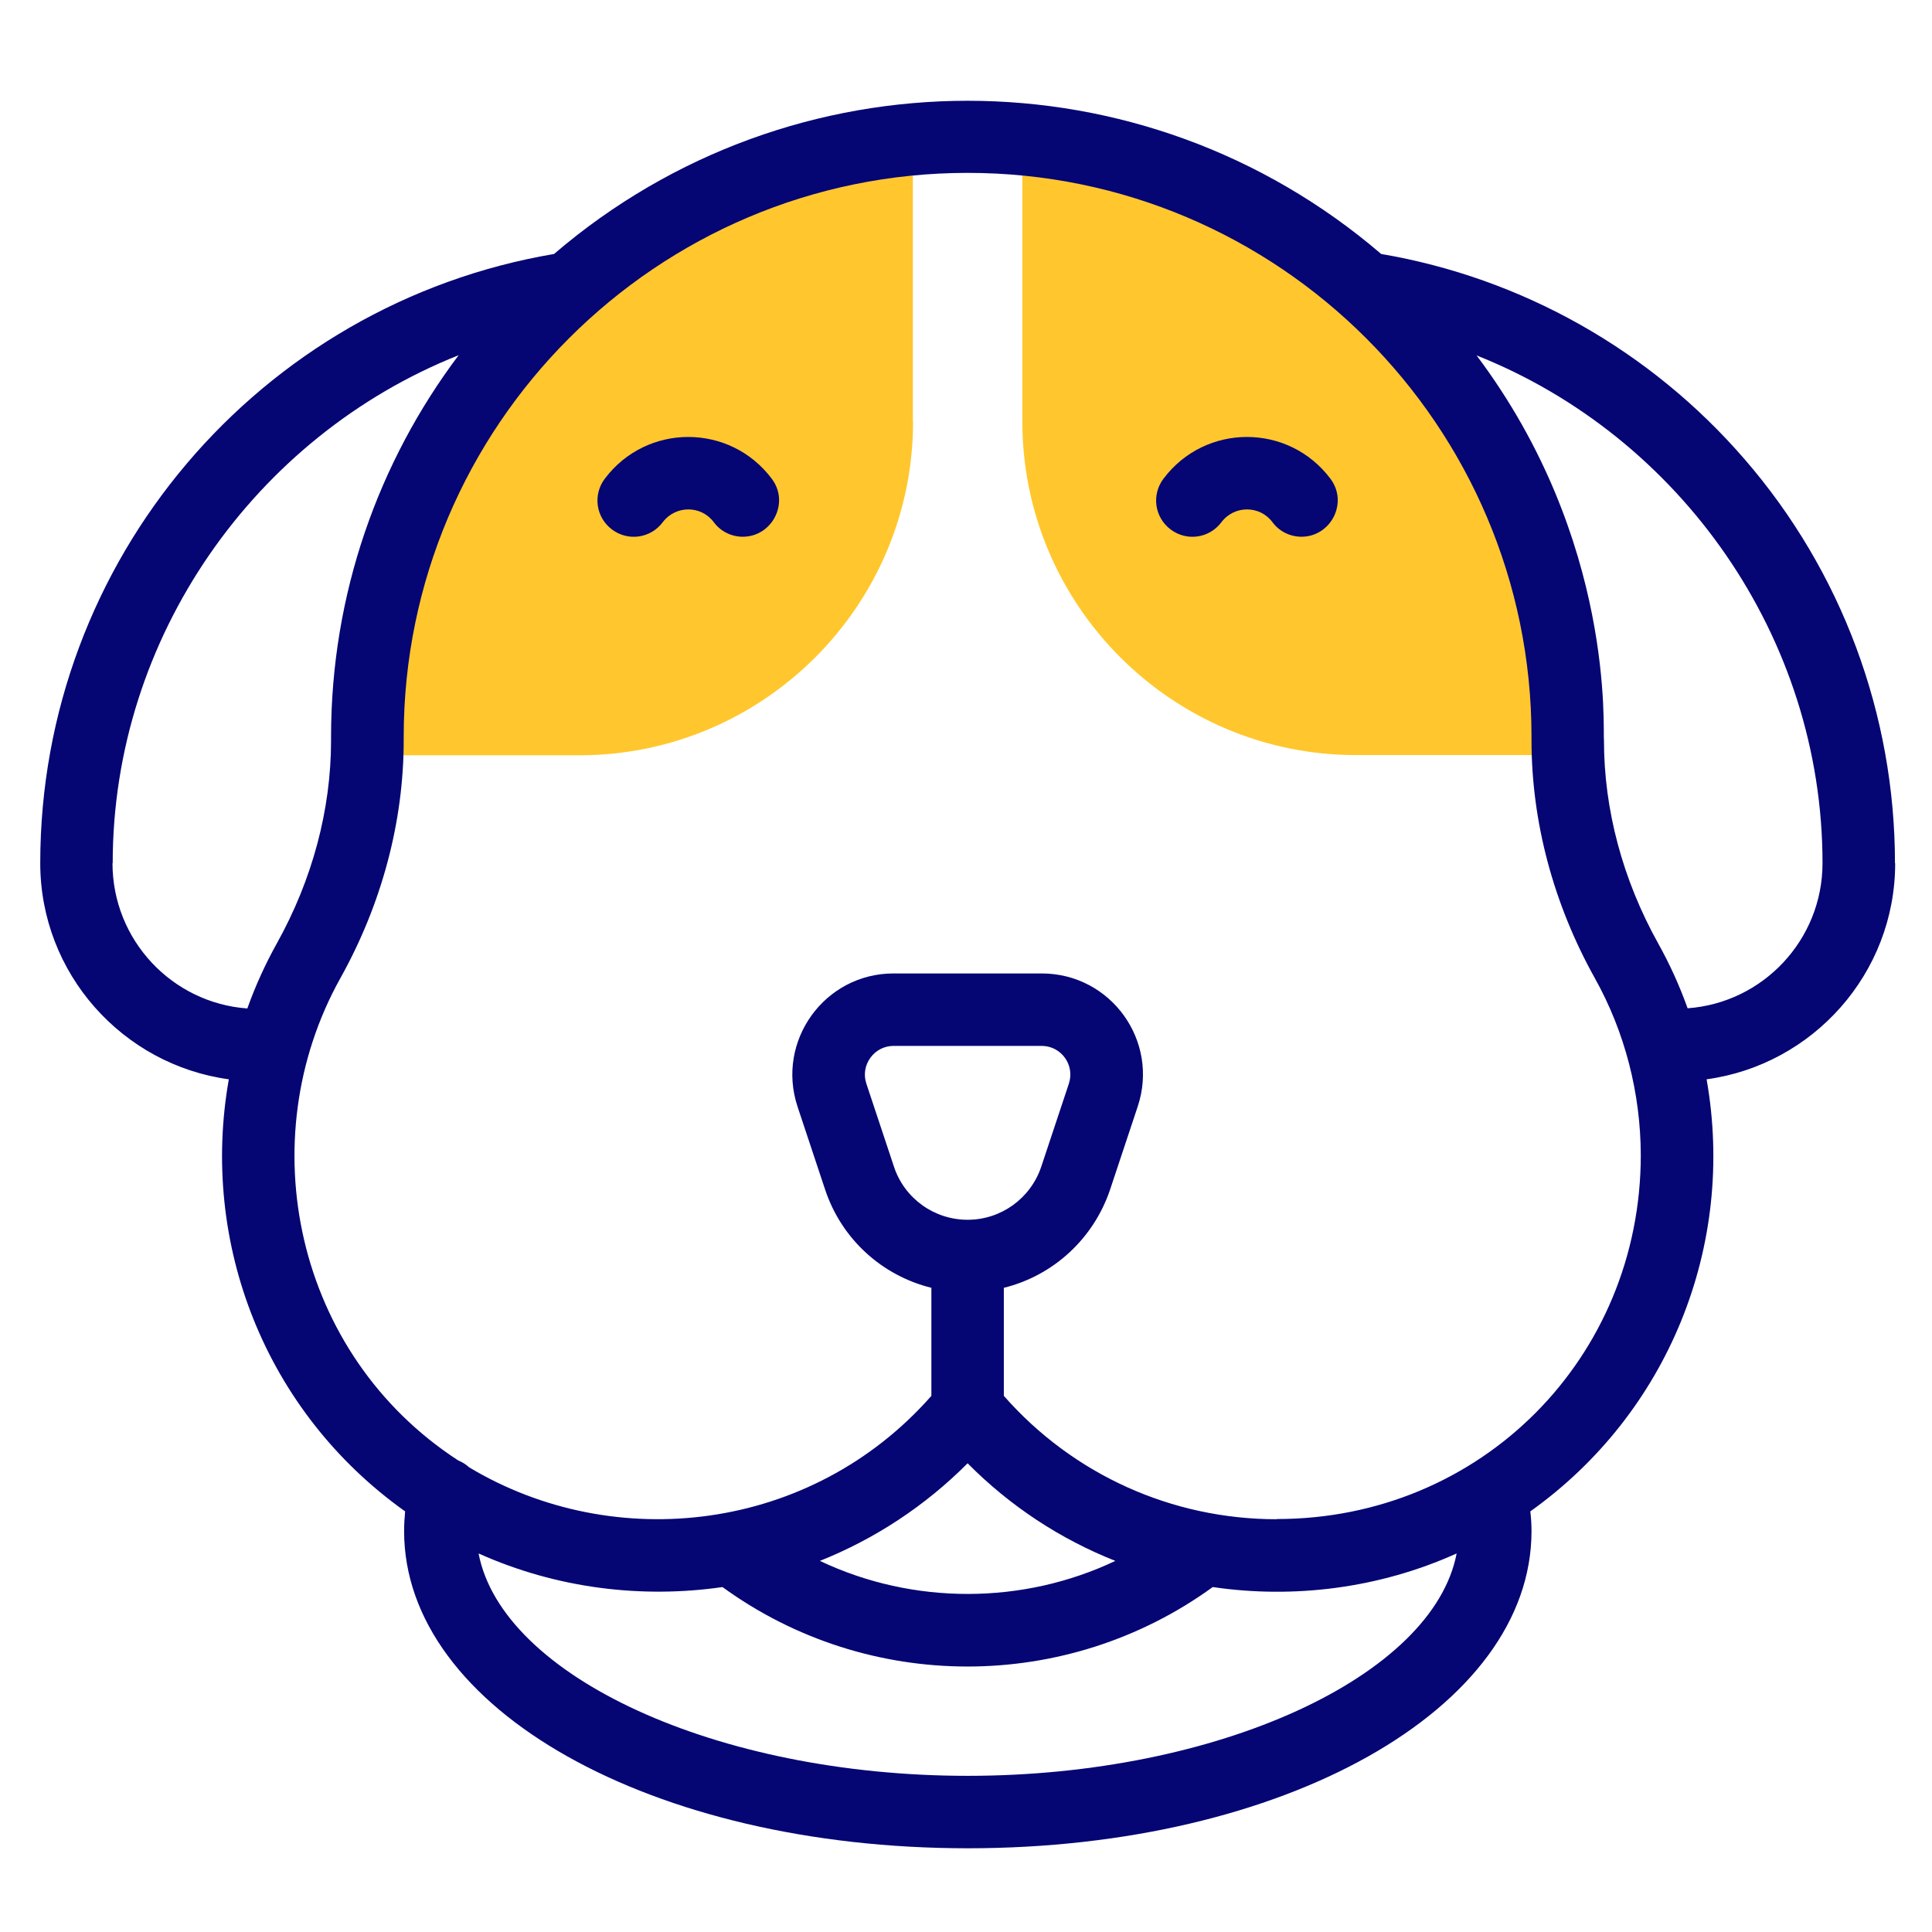
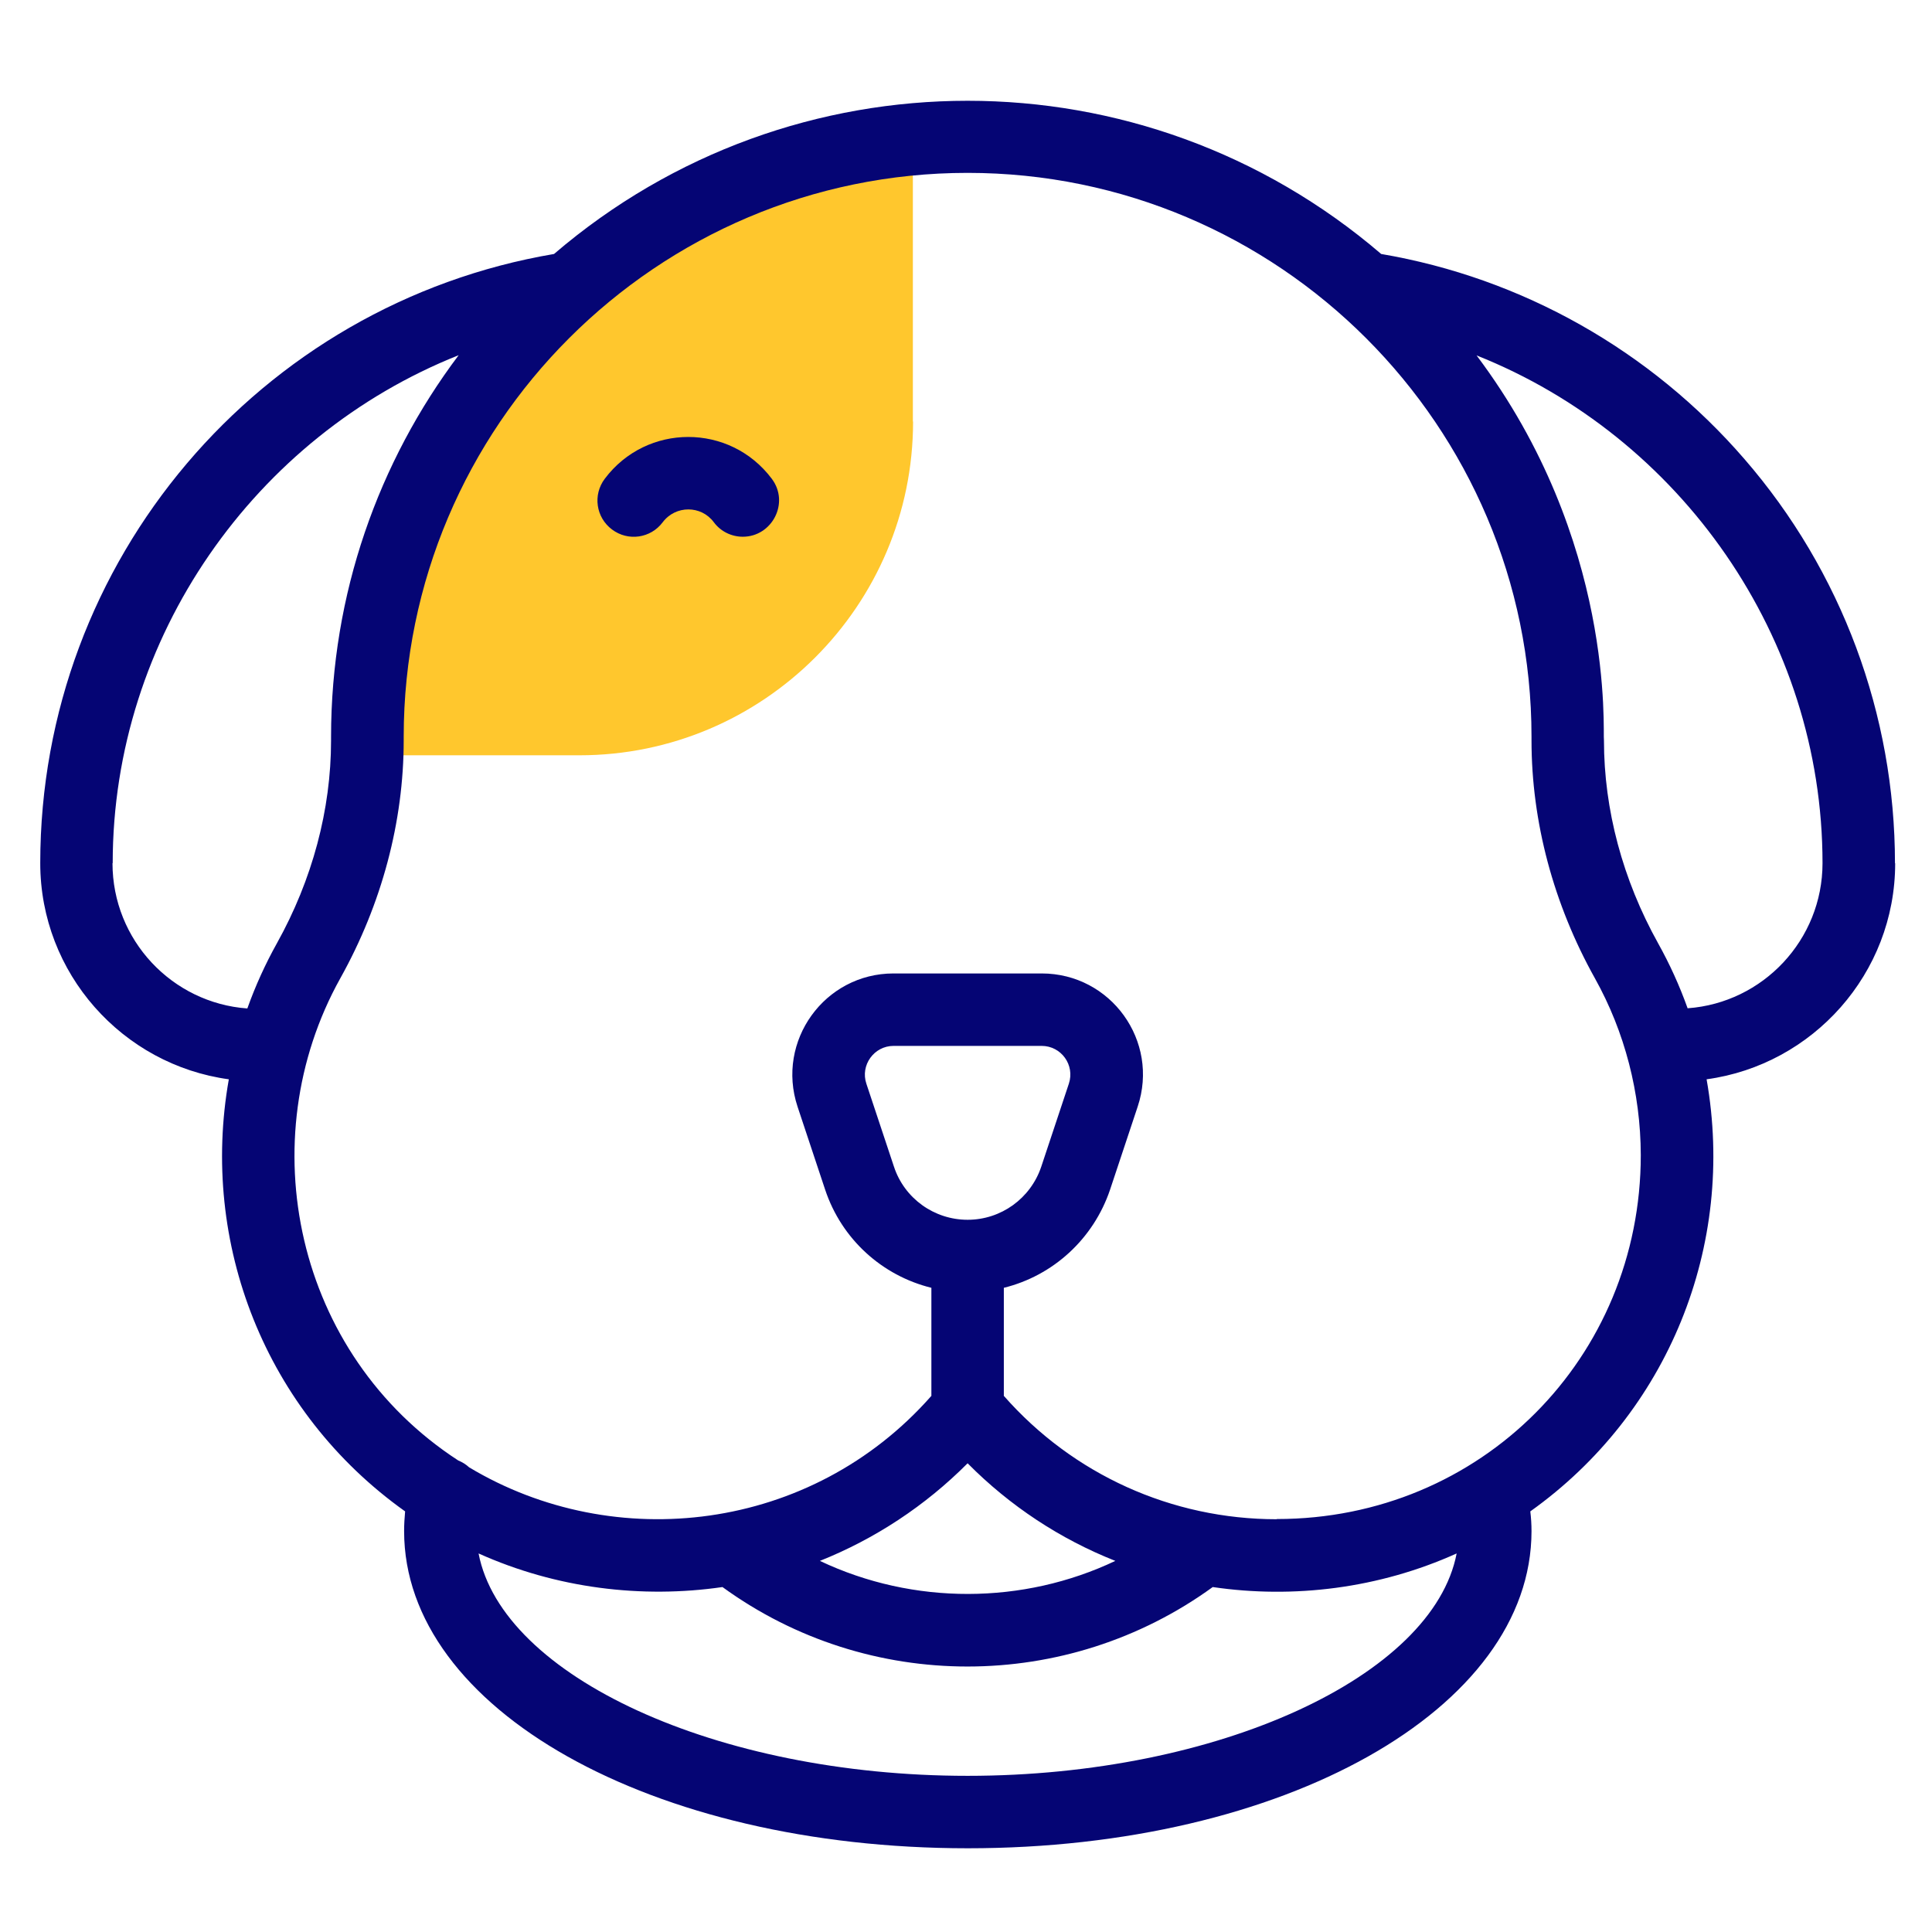
<svg xmlns="http://www.w3.org/2000/svg" id="Layer_1" data-name="Layer 1" viewBox="0 0 96 96">
  <defs>
    <style>
      .cls-1 {
        fill: #ffc72d;
      }

      .cls-1, .cls-2 {
        stroke-width: 0px;
      }

      .cls-2 {
        fill: #050574;
      }
    </style>
  </defs>
  <g>
-     <path class="cls-1" d="M67.37,37.52h10.54c-.02-.47-.01-.79-.01-.9,0-15.55-11.91-28.32-27.1-29.7v14.02c0,9.14,7.44,16.58,16.58,16.58h0Z" />
    <path class="cls-1" d="M45.36,20.94V6.93c-15.2,1.37-27.1,14.14-27.1,29.7,0,.11,0,.43-.01.9h10.54c9.14,0,16.58-7.44,16.58-16.58Z" />
  </g>
  <g>
    <path class="cls-2" d="M30.05,23.79c-.6.8-.44,1.92.36,2.52.8.6,1.92.44,2.52-.36.64-.85,1.91-.85,2.54,0,.35.47.89.72,1.44.72,1.45,0,2.34-1.68,1.44-2.88-2.08-2.77-6.22-2.77-8.3,0Z" />
-     <path class="cls-2" d="M57.81,23.79c-.6.8-.44,1.92.36,2.52.8.6,1.92.44,2.52-.36.64-.85,1.91-.85,2.54,0,.35.47.89.72,1.44.72,1.45,0,2.34-1.68,1.44-2.88-2.08-2.77-6.22-2.77-8.3,0h0Z" />
    <path class="cls-2" d="M94.16,42.89c0-7.38-2.65-14.51-7.48-20.08-4.67-5.4-11.06-9-18.05-10.19-11.84-10.15-29.26-10.15-41.1,0C12.91,15.1,2,27.82,2,42.89c0,5.48,4.09,10.02,9.37,10.74-1.44,8.13,1.79,16.51,8.76,21.47-.03.33-.05.65-.05.98,0,8.84,12.3,15.76,28.01,15.76s28.01-6.92,28.01-15.76c0-.33-.02-.65-.06-.98,6.85-4.88,10.22-13.2,8.76-21.47,5.28-.72,9.37-5.26,9.37-10.73ZM5.6,42.89c0-11.24,7.08-21.22,17.19-25.24-3.98,5.29-6.34,11.86-6.34,18.97v.18c0,3.43-.93,6.91-2.69,10.07-.58,1.04-1.07,2.12-1.47,3.24-3.74-.27-6.7-3.4-6.7-7.22h0ZM48.08,88.24c-12.48,0-23.13-4.95-24.3-11.05,3.87,1.74,8.12,2.25,12.12,1.67,7.25,5.27,17.11,5.26,24.36,0,4.02.59,8.26.07,12.12-1.67-1.17,6.09-11.82,11.05-24.3,11.05h0ZM48.08,60.61c-1.66,0-3.14-1.06-3.66-2.64l-1.37-4.12c-.31-.92.38-1.88,1.35-1.88h7.36c.97,0,1.66.95,1.35,1.88l-1.37,4.12c-.53,1.58-2,2.64-3.66,2.64h0ZM48.08,72.71c2.11,2.13,4.61,3.77,7.34,4.85-4.57,2.17-10.02,2.21-14.68,0,2.73-1.09,5.23-2.73,7.34-4.85h0ZM63.44,75.49c-5.22,0-10.12-2.22-13.56-6.13v-5.37c2.44-.6,4.45-2.42,5.28-4.88l1.37-4.12c1.09-3.26-1.33-6.62-4.77-6.62h-7.36c-3.43,0-5.85,3.36-4.77,6.62l1.37,4.12c.82,2.47,2.84,4.28,5.28,4.88v5.37c-5.97,6.78-15.74,7.89-22.97,3.55-.15-.14-.34-.26-.54-.34-8.12-5.28-10.34-15.92-5.86-23.96,2.06-3.69,3.15-7.78,3.15-11.82v-.18c0-15.45,12.57-28.02,28.02-28.02s28.02,12.57,28.02,28.02v.18c0,4.04,1.09,8.13,3.15,11.82,1.49,2.67,2.27,5.7,2.28,8.78,0,10.08-7.94,18.09-18.08,18.09h0ZM83.86,50.11c-.4-1.12-.89-2.2-1.47-3.24-1.76-3.16-2.69-6.64-2.69-10.07-.07-.43.6-9.92-6.33-19.14,10.12,4.02,17.19,14,17.19,25.23,0,3.81-2.96,6.94-6.7,7.21Z" />
  </g>
</svg>